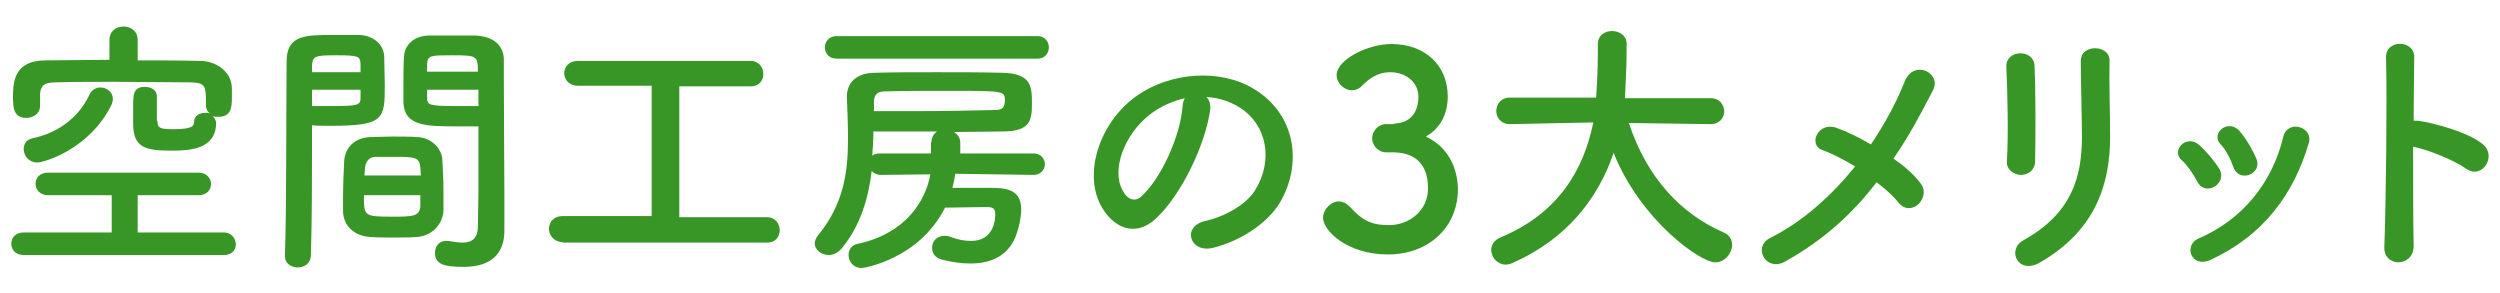
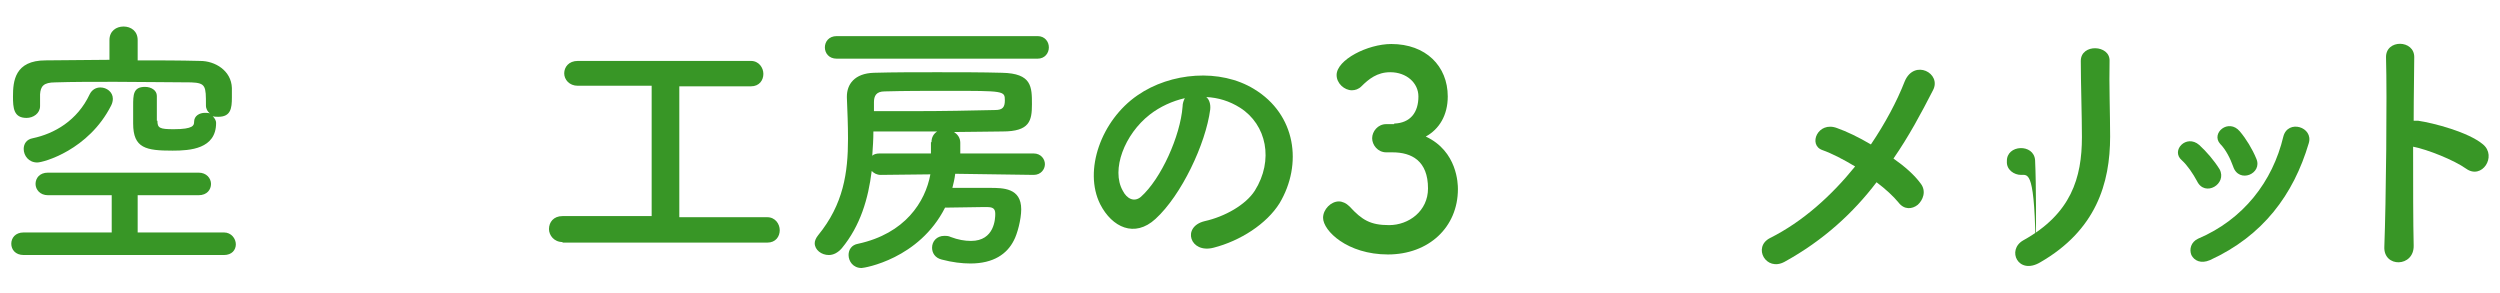
<svg xmlns="http://www.w3.org/2000/svg" version="1.1" id="レイヤー_1" x="0px" y="0px" viewBox="0 0 443.1 52" style="enable-background:new 0 0 443.1 52;" xml:space="preserve">
  <style type="text/css">
	.st0{enable-background:new    ;}
	.st1{fill:#389626;}
</style>
  <g class="st0">
    <path class="st1" d="M4.2,45.2c-1.5,0-2.2-1-2.2-2s0.7-2,2.2-2h15.6l0-6.6H8.5c-1.4,0-2.2-1-2.2-2c0-1,0.7-2,2.2-2h26.7   c1.4,0,2.2,1,2.2,2c0,1-0.7,2-2.2,2H24.4v6.6h15.3c1.3,0,2.1,1.1,2.1,2.1c0,1-0.7,1.9-2.1,1.9H4.2z M27.9,21.4   c0,1.3,0.4,1.5,2.9,1.5c3.5,0,3.6-0.7,3.6-1.3c0-1.1,1-1.6,1.9-1.6c0.3,0,0.6,0,0.9,0.1c-0.4-0.3-0.7-0.8-0.7-1.4c0,0,0-0.1,0-0.1   c0-3.3,0-3.9-2.6-4c-3.8,0-8.7-0.1-13.5-0.1c-3.9,0-7.7,0-10.6,0.1c-2.1,0-2.6,0.7-2.7,2.1v2.1v0c0,1.3-1.2,2.1-2.4,2.1   c-2.3,0-2.4-1.8-2.4-3.8c0-2.7,0.3-6.4,5.8-6.4c3.7,0,7.5-0.1,11.3-0.1V7.1c0-1.6,1.2-2.4,2.5-2.4s2.5,0.8,2.5,2.4v3.6   c3.7,0,7.4,0,11.1,0.1c2.6,0,5.5,1.7,5.6,4.8c0,0.6,0,1.1,0,1.7c0,1.9-0.2,3.4-2.4,3.4c-0.3,0-0.7,0-1-0.1c0.3,0.3,0.6,0.7,0.6,1.2   c0,4.6-4.6,4.9-7.7,4.9c-4.7,0-7-0.4-7-4.8c0-0.3,0-1.7,0-3.1c0-2,0-3.4,2.1-3.4c1.1,0,2.1,0.6,2.1,1.6V21.4z M6.6,28.8   c-1.5,0-2.4-1.2-2.4-2.4c0-0.9,0.5-1.7,1.6-1.9c3.8-0.8,7.9-3.1,10.1-7.8c0.4-0.8,1.1-1.2,1.9-1.2c1.1,0,2.2,0.8,2.2,2   c0,0.4-0.1,0.8-0.3,1.2C15.7,26.6,7.7,28.8,6.6,28.8z" />
-     <path class="st1" d="M52.8,47.4c-1.2,0-2.3-0.7-2.3-2c0,0,0,0,0-0.1c0.3-8.8,0.2-24,0.3-34.4c0-4.7,3.3-4.7,8.2-4.7   c1.8,0,3.7,0,4.7,0c2.4,0.1,4.3,1.6,4.4,3.8c0,1.7,0.1,3.4,0.1,5.1c0,6-0.1,7.2-9.6,7.2c-1.2,0-2.4,0-3.3-0.1c0,1.2,0,2.7,0,4.3   c0,5.2,0,11.9-0.2,18.7C55.1,46.7,53.9,47.4,52.8,47.4z M63.9,12.8c0-0.5,0-1,0-1.5c-0.1-1.3-0.3-1.5-4.2-1.5   c-3.9,0-4.3,0.1-4.4,1.9c0,0.3,0,0.7,0,1.1H63.9z M55.3,15.9v2.9c0.7,0,2.1,0,3.6,0c4.7,0,5-0.2,5-1.5c0-0.4,0-0.9,0-1.4H55.3z    M73.9,42c-1.3,0.1-2.7,0.1-4.1,0.1c-1.4,0-2.9,0-4.2-0.1c-2.9-0.2-4.7-2-4.8-4.5c0-0.7,0-1.5,0-2.3c0-2.2,0.1-4.7,0.2-6.6   c0.1-2.1,1.5-4.1,4.5-4.3c1.2,0,2.6-0.1,3.9-0.1c1.6,0,3.2,0,4.6,0.1c2.4,0.1,4.2,1.9,4.4,3.9c0.1,1.7,0.2,3.8,0.2,5.8   c0,1.2,0,2.4,0,3.4C78.4,39.9,76.5,41.8,73.9,42z M64.5,34.6c0,3.7,0,3.8,5,3.8c3.6,0,4.9,0,5-1.9c0-0.5,0-1.2,0-1.9H64.5z    M74.6,31.2c0-0.6-0.1-1.1-0.1-1.5c-0.1-1.8-1-1.9-4.3-1.9c-1.2,0-2.5,0-3.6,0c-1.3,0-1.8,1-1.9,1.9c0,0.4-0.1,0.9-0.1,1.4H74.6z    M81.3,22.4c-5.7,0-9.6,0-9.8-4.2c0-1,0-2,0-3c0-1.7,0-3.4,0.1-5.1c0.1-2.2,1.8-3.7,4.3-3.8c0.9,0,2.9,0,4.8,0c1.4,0,2.7,0,3.6,0   c3.6,0.2,5,2.1,5,4.3c0,1.2,0,2.4,0,3.6c0,7.2,0.1,14.6,0.1,20.7c0,2.3,0,4.3,0,6c0,3.4-1.7,6.4-7.2,6.4c-3.4,0-5.1-0.4-5.1-2.5   c0-1.1,0.7-2.1,1.9-2.1c0.1,0,0.2,0,0.4,0c0.9,0.1,1.8,0.3,2.5,0.3c1.6,0,2.8-0.6,2.8-2.9c0-1.9,0.1-4,0.1-6.1c0-3.2,0-6.5,0-9.6   c0-0.7,0-1.3,0-2C83.9,22.4,82.7,22.4,81.3,22.4z M84.7,12.8c0-2.9-0.1-3-4.5-3c-3.8,0-4.4,0-4.5,1.5c0,0.4,0,1,0,1.4H84.7z    M84.8,15.9h-9.1c0,0.5,0,1,0,1.4c0,1.3,0.2,1.5,5.3,1.5c1.6,0,3.1,0,3.8,0V15.9z" />
    <path class="st1" d="M99.7,42.9c-1.5,0-2.4-1.2-2.4-2.3c0-1.2,0.8-2.3,2.4-2.3h15.8V15.2h-13.1c-1.5,0-2.4-1.1-2.4-2.2   c0-1.1,0.8-2.2,2.4-2.2h30.7c1.4,0,2.2,1.2,2.2,2.3c0,1.1-0.7,2.2-2.2,2.2h-12.7v23.2h15.6c1.4,0,2.2,1.2,2.2,2.3   c0,1.1-0.7,2.2-2.2,2.2H99.7z" />
    <path class="st1" d="M169.3,30.8c-0.1,0.9-0.3,1.7-0.5,2.5c2.1,0,4.7,0,6.6,0c2.4,0,5.6,0,5.6,3.8c0,1.8-0.7,4.4-1.3,5.5   c-1.2,2.4-3.6,4.1-7.7,4.1c-1.5,0-3.2-0.2-5.1-0.7c-1.2-0.3-1.7-1.2-1.7-2.1c0-1.1,0.8-2.1,2.2-2.1c0.3,0,0.7,0,1.1,0.2   c1.3,0.5,2.5,0.7,3.6,0.7c4.2,0,4.3-4,4.3-4.8c0-1-0.5-1.2-1.5-1.2c-0.2,0-0.5,0-0.8,0c-1.8,0-4.6,0.1-6.6,0.1   c-4.6,9.1-14.3,10.7-14.8,10.7c-1.5,0-2.3-1.2-2.3-2.3c0-0.9,0.5-1.8,1.7-2c8.3-1.8,11.9-7.4,12.8-12.3l-8.8,0.1   c-0.7,0-1.2-0.3-1.6-0.7c-0.6,4.9-2,9.7-5.3,13.7c-0.7,0.8-1.5,1.2-2.3,1.2c-1.3,0-2.5-0.9-2.5-2.1c0-0.4,0.2-0.9,0.6-1.4   c4.5-5.5,5.3-11.1,5.3-17.1c0-2.4-0.1-4.8-0.2-7.3c0-0.1,0-0.1,0-0.2c0-2.1,1.3-4.1,4.8-4.2c3.4-0.1,7.3-0.1,11.2-0.1   c4,0,8,0,11.5,0.1c5.3,0.1,5.3,2.5,5.3,5.6c0,2.9-0.4,4.8-5.2,4.8c-2.7,0-5.6,0.1-8.6,0.1c0.6,0.4,1.1,1,1.1,1.9l0,1.9l13,0   c1.3,0,2,1,2,1.9c0,0.9-0.7,1.9-2,1.9L169.3,30.8z M148.3,10.4c-1.4,0-2.1-1-2.1-2c0-1,0.7-2,2.1-2h35.6c1.3,0,2,1,2,2   c0,1-0.7,2-2,2H148.3z M165.1,25.2c0-0.9,0.4-1.5,1-1.9c-3.6,0-7.3,0-11.3,0c0,1.4-0.1,2.9-0.2,4.3c0.3-0.3,0.8-0.4,1.3-0.4h9.1   V25.2z M154.9,19.7c2.4,0,4.6,0,6.8,0c5.5,0,10.4-0.1,14.7-0.2c1.3,0,1.7-0.5,1.7-1.7c0-1.7-0.1-1.7-10.2-1.7   c-3.8,0-7.6,0-11.1,0.1c-1.5,0-1.9,0.8-1.9,1.9V19.7z" />
    <path class="st1" d="M214.5,19.4c-0.8,6.1-5.1,15.2-9.7,19.4c-3.7,3.4-7.7,1.5-9.8-2.6c-3-6,0.2-14.9,6.6-19.3   c5.9-4.1,14.7-4.8,20.7-1.1c7.4,4.5,8.6,13.3,4.5,20.2c-2.3,3.7-7,6.7-11.7,7.9c-4.2,1.1-5.7-3.7-1.6-4.7c3.6-0.8,7.3-2.9,8.9-5.4   c3.4-5.4,2.1-11.7-2.6-14.7c-1.9-1.2-3.9-1.8-6-1.9C214.3,17.6,214.6,18.4,214.5,19.4z M203.8,20.3c-4.5,3.5-6.9,9.8-4.8,13.5   c0.7,1.4,2,2.1,3.2,1.1c3.6-3.2,7-10.8,7.4-16c0-0.6,0.2-1.1,0.4-1.5C207.8,17.9,205.6,18.9,203.8,20.3z" />
    <path class="st1" d="M247.1,21.9c2.9-0.1,4.3-2,4.3-4.8c0-2.4-2.1-4.3-5-4.3c-2.3,0-3.8,1.2-5.1,2.5c-0.5,0.5-1.1,0.7-1.7,0.7   c-1.3,0-2.7-1.2-2.7-2.7c0-2.7,5.5-5.5,9.7-5.5c6.1,0,10,3.9,10,9.3c0,3.3-1.5,5.8-3.9,7.1c5.6,2.6,5.7,8.4,5.7,9.3   c0,6.8-5.2,11.6-12.4,11.6c-7.2,0-11.5-4.2-11.5-6.5c0-1.5,1.4-2.9,2.8-2.9c0.6,0,1.3,0.3,1.9,0.9c2.2,2.4,3.7,3.3,7,3.3   c3.5,0,6.9-2.5,6.9-6.5c0-4.9-2.9-6.4-6.3-6.4c-0.1,0-0.3,0-0.4,0c-0.3,0-0.5,0-0.7,0c-1.5,0-2.5-1.3-2.5-2.5s1-2.5,2.5-2.5H247.1z   " />
-     <path class="st1" d="M303.2,22l-14.5-0.2c3.2,9.7,9.2,16.1,16.8,19.4c1.1,0.5,1.5,1.3,1.5,2.2c0,1.5-1.3,3.1-3,3.1   c-2.6,0-13.2-7.4-18-19.4c-2.8,8.2-8.4,15.3-17.9,19.5c-0.4,0.2-0.9,0.3-1.2,0.3c-1.5,0-2.6-1.3-2.6-2.6c0-0.9,0.5-1.7,1.6-2.2   c10.4-4.3,14.8-12.1,16.5-20.4L267.6,22h0c-1.6,0-2.4-1.2-2.4-2.3c0-1.2,0.8-2.4,2.4-2.4h15.3c0.3-4.3,0.3-7.2,0.3-7.6   c0-0.6,0-1.3,0-1.9v0c0-1.5,1.2-2.3,2.5-2.3c1.3,0,2.6,0.8,2.6,2.2c0,0.3,0,0.7,0,1.1c0,2.3-0.1,4.5-0.2,6.7l-0.1,1.9h15.2   c1.6,0,2.4,1.2,2.4,2.4C305.6,20.8,304.8,22,303.2,22L303.2,22z" />
    <path class="st1" d="M316.3,46.4c-3.3,1.8-5.7-2.6-2.6-4.2c5.8-2.9,10.9-7.5,15.1-12.7c-2-1.2-4.1-2.3-5.8-2.9   c-2.6-0.9-0.8-5.2,2.6-3.9c1.7,0.6,3.8,1.6,6,2.9c2.5-3.7,4.6-7.6,6-11.2c1.7-4,6.6-1.4,5,1.6c-2.1,4.1-4.3,8.2-7,12.1   c2,1.4,3.7,2.9,4.8,4.4c1.1,1.4,0.4,3-0.5,3.8c-1,0.8-2.4,0.9-3.4-0.4c-0.9-1.1-2.3-2.4-3.9-3.6C328.5,37.7,323.2,42.6,316.3,46.4z   " />
-     <path class="st1" d="M358.2,31c-1.2,0-2.6-0.9-2.5-2.4c0.3-4.8,0.1-12.3-0.1-16.8c-0.1-3,4.8-3.2,5-0.2c0.2,4.3,0.2,12.5,0.1,17   C360.7,30.1,359.5,31,358.2,31z M358.6,42.6c8.5-4.7,10.4-11.1,10.4-18.3c0-3.7-0.2-9.7-0.2-13.5c0-3.1,5.2-2.9,5.1,0   c-0.1,4.1,0.1,9.5,0.1,13.4c0,8.3-2.5,16.6-12.4,22.3C357.7,48.8,355.6,44.3,358.6,42.6z" />
+     <path class="st1" d="M358.2,31c-1.2,0-2.6-0.9-2.5-2.4c-0.1-3,4.8-3.2,5-0.2c0.2,4.3,0.2,12.5,0.1,17   C360.7,30.1,359.5,31,358.2,31z M358.6,42.6c8.5-4.7,10.4-11.1,10.4-18.3c0-3.7-0.2-9.7-0.2-13.5c0-3.1,5.2-2.9,5.1,0   c-0.1,4.1,0.1,9.5,0.1,13.4c0,8.3-2.5,16.6-12.4,22.3C357.7,48.8,355.6,44.3,358.6,42.6z" />
    <path class="st1" d="M389.4,32.1c-0.7-1.3-1.7-2.8-2.7-3.7c-2-1.7,0.8-4.7,3.1-2.7c1.3,1.2,2.6,2.7,3.6,4.3   C394.8,32.6,390.8,35,389.4,32.1z M388.4,45.2c-0.4-1-0.1-2.3,1.2-2.9c8-3.4,13.2-10.1,15.1-18.1c0.8-3.1,5.4-1.7,4.5,1.2   c-2.7,9.1-8.1,16.4-17.5,20.7C390.1,46.8,388.9,46.2,388.4,45.2z M395.8,29.5c-0.5-1.4-1.3-3-2.3-4c-1.7-1.9,1.5-4.6,3.5-2.2   c1.1,1.3,2.2,3.1,2.9,4.8C401.1,30.8,396.8,32.6,395.8,29.5z" />
    <path class="st1" d="M427.8,43.5c0.1,3.9-5.4,4-5.2,0.2c0.3-7.8,0.5-26.6,0.3-33.5c-0.1-3.3,5.1-3.2,5,0c0,2.4-0.1,6.5-0.1,11.2   c0.2,0,0.5,0,0.8,0c2.7,0.4,8.9,2,11.5,4.2c2.5,2.1-0.2,6.3-3,4.3c-2.1-1.5-6.8-3.4-9.4-3.9C427.7,32.7,427.7,39.6,427.8,43.5z" />
  </g>
</svg>